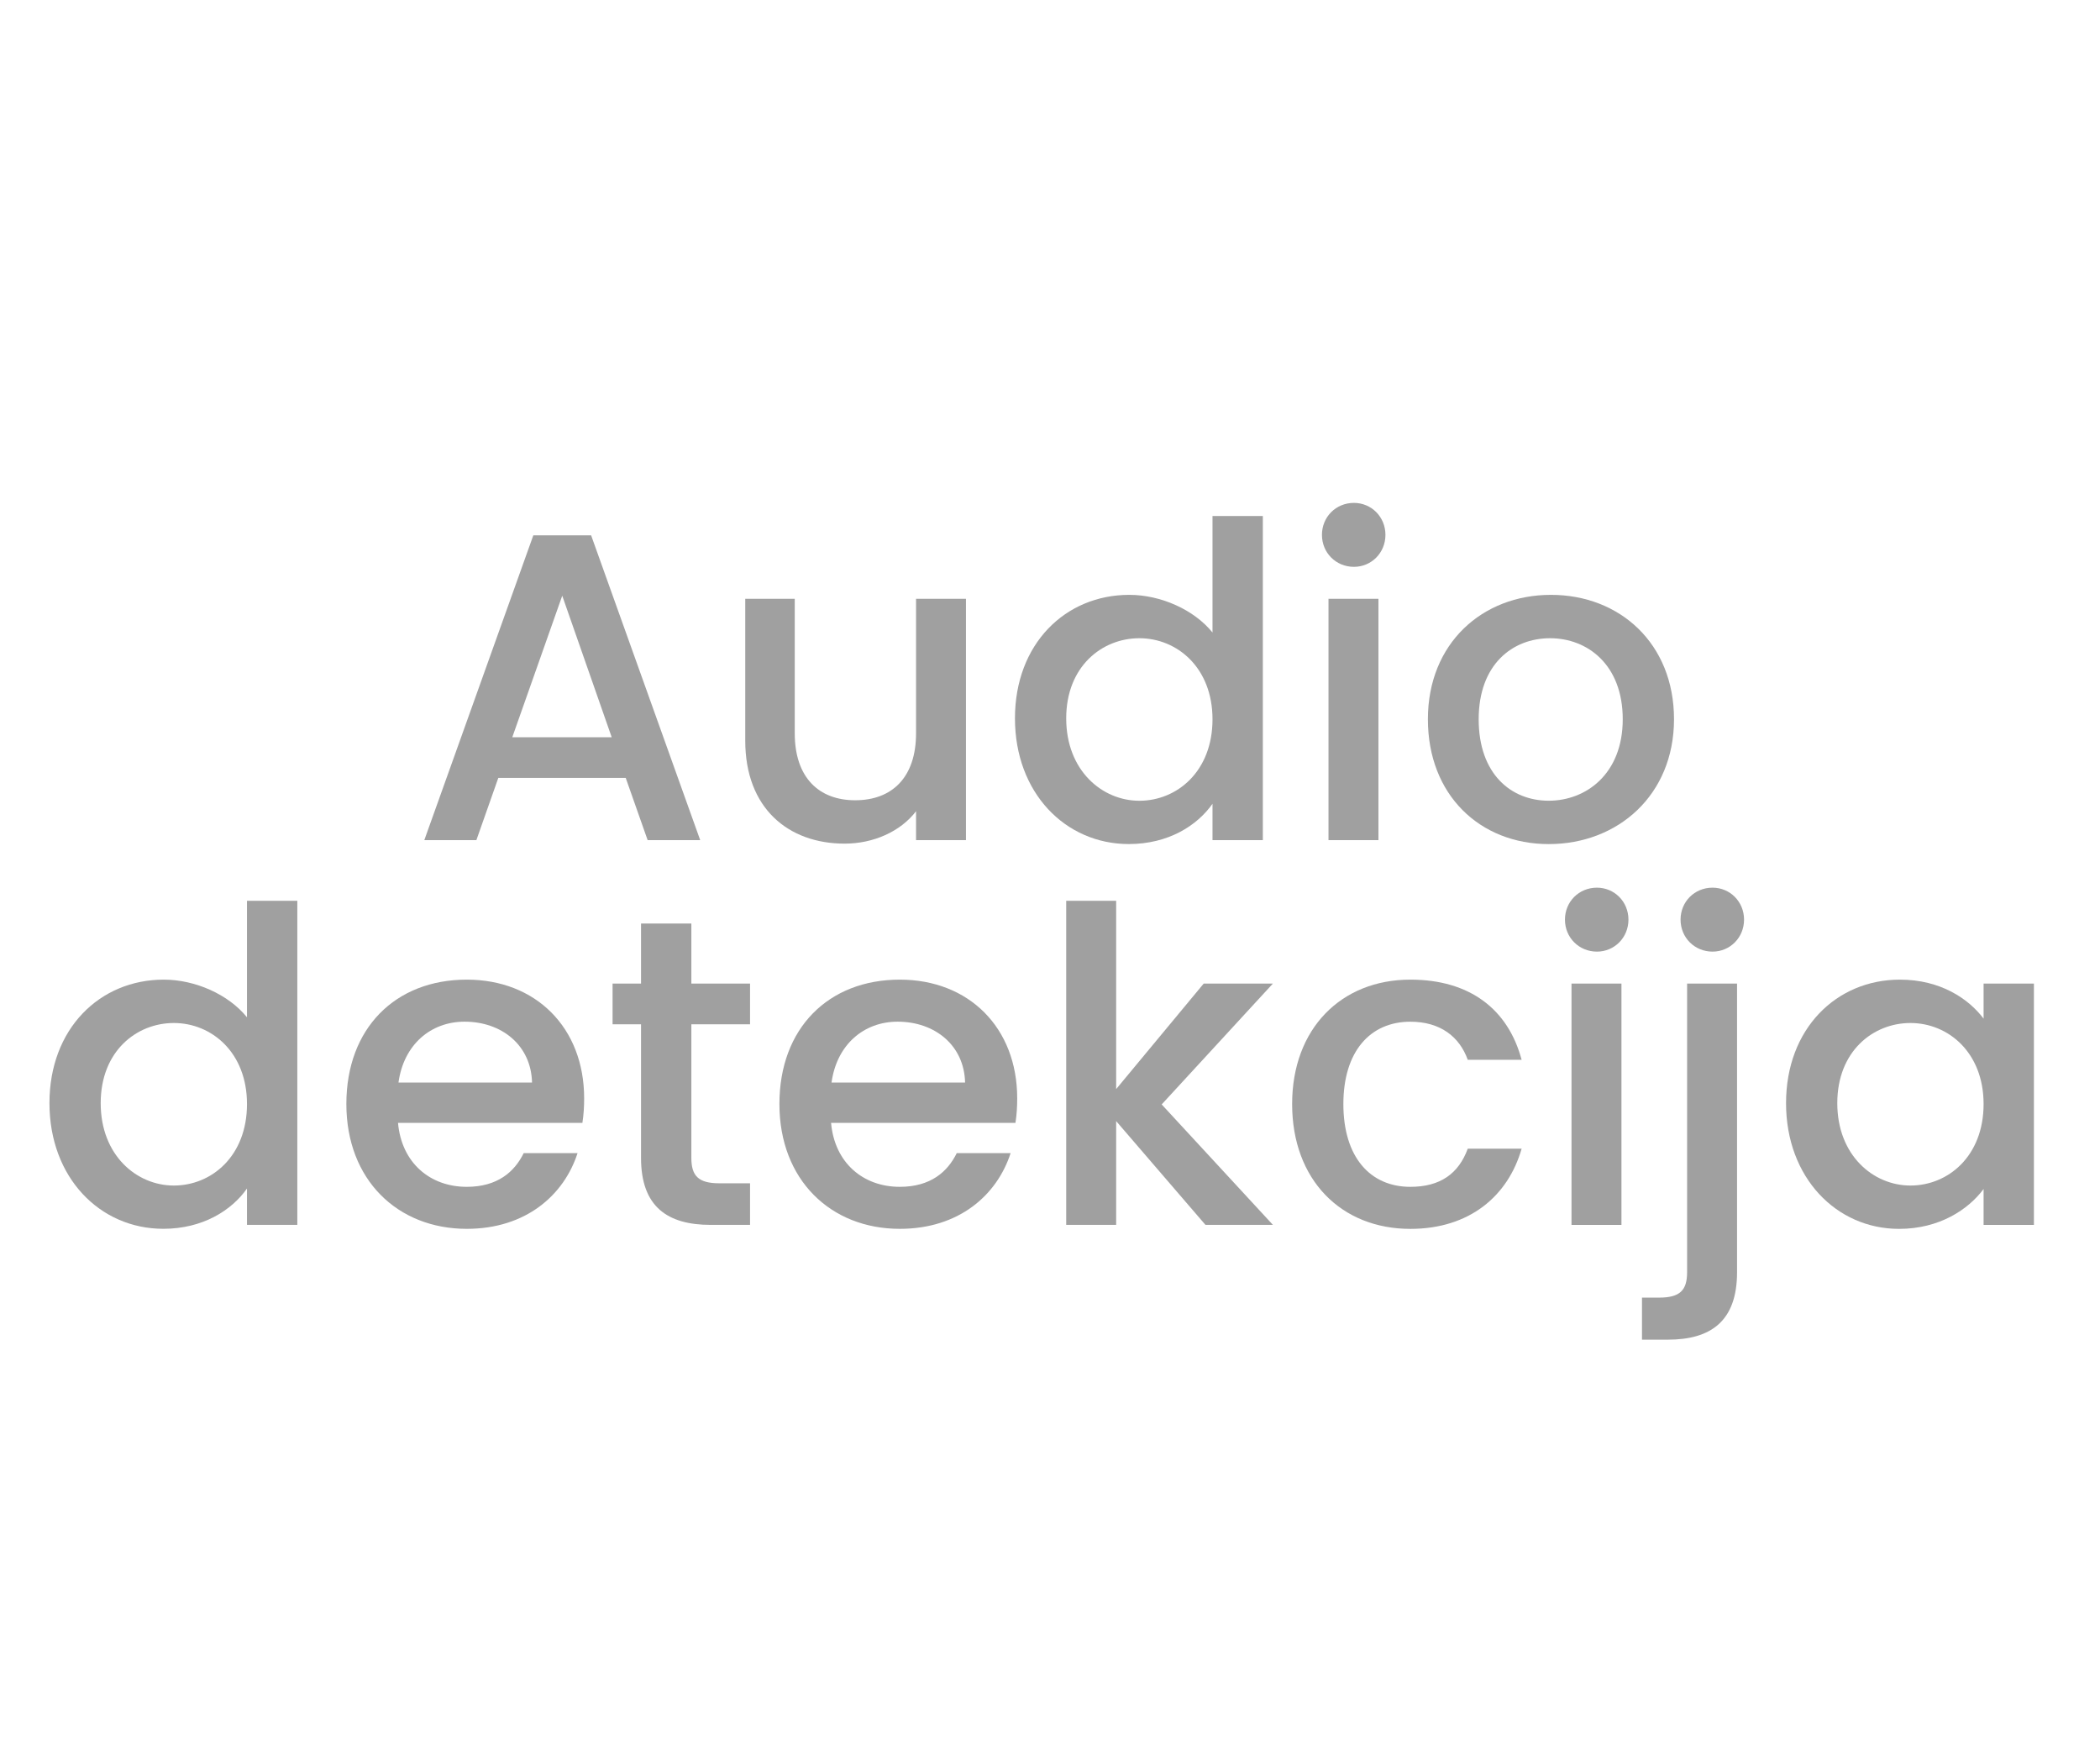
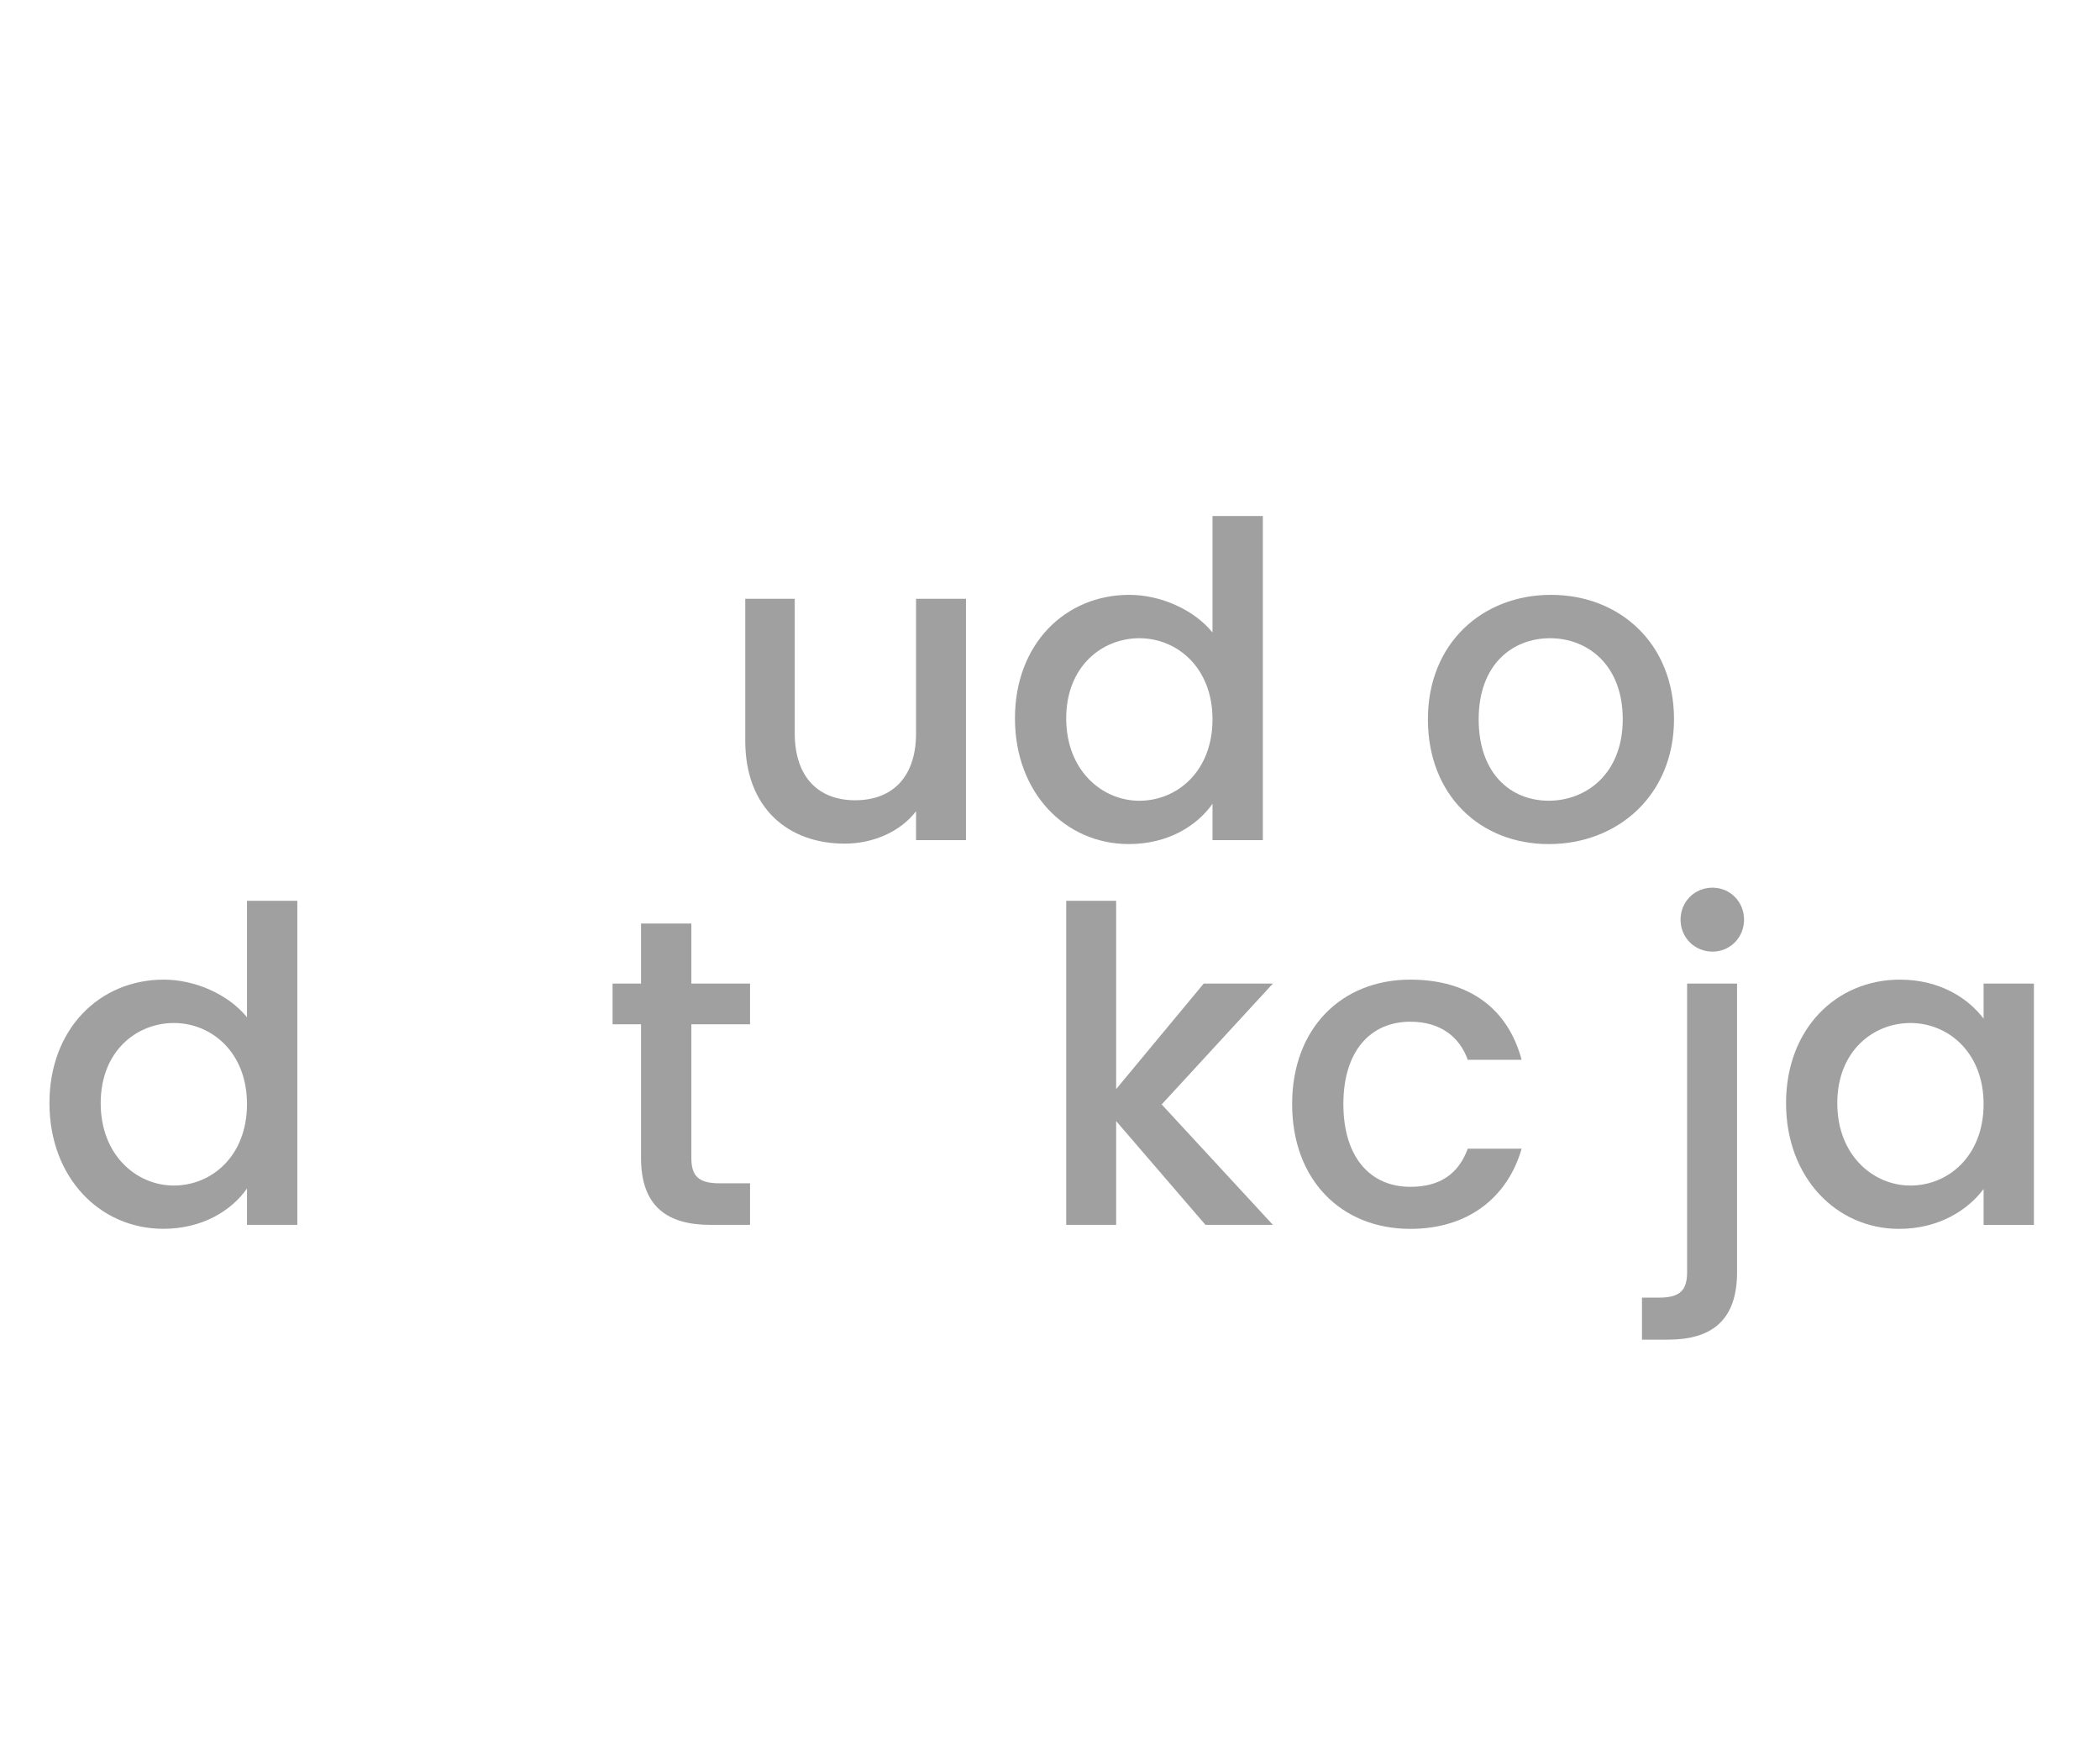
<svg xmlns="http://www.w3.org/2000/svg" version="1.1" id="Layer_1" x="0px" y="0px" viewBox="0 0 60 50" style="enable-background:new 0 0 60 50;" xml:space="preserve">
  <style type="text/css">
	.st0{fill:#A0A0A0;}
	.st1{fill:#ED1C24;}
	.st2{fill:#231F20;}
	.st3{fill:none;}
	.st4{fill:#FFFFFF;}
	.st5{opacity:0.71;}
	.st6{opacity:0.3;}
</style>
  <g>
    <g>
-       <path class="st0" d="M17.878,22.223h-3.641L13.611,24h-1.488l3.115-8.708h1.651L20.006,24h-1.502L17.878,22.223z M16.064,17.018    l-1.427,4.042h2.84L16.064,17.018z" />
      <path class="st0" d="M27.599,24h-1.426v-0.826c-0.45,0.588-1.227,0.926-2.04,0.926c-1.613,0-2.84-1.014-2.84-2.94v-4.054h1.414    v3.841c0,1.264,0.688,1.914,1.727,1.914c1.051,0,1.739-0.65,1.739-1.914v-3.841h1.426V24z" />
      <path class="st0" d="M32.265,16.993c0.901,0,1.852,0.425,2.378,1.076v-3.328h1.438V24h-1.438v-1.039    c-0.438,0.625-1.265,1.151-2.391,1.151c-1.814,0-3.253-1.464-3.253-3.591S30.438,16.993,32.265,16.993z M32.553,18.232    c-1.063,0-2.09,0.801-2.09,2.29c0,1.489,1.026,2.353,2.09,2.353c1.076,0,2.09-0.838,2.09-2.327    C34.643,19.07,33.629,18.232,32.553,18.232z" />
-       <path class="st0" d="M37.77,15.279c0-0.513,0.4-0.913,0.913-0.913c0.501,0,0.901,0.4,0.901,0.913c0,0.513-0.4,0.914-0.901,0.914    C38.17,16.192,37.77,15.792,37.77,15.279z M37.957,17.106h1.427V24h-1.427V17.106z" />
      <path class="st0" d="M44.25,24.113c-1.964,0-3.453-1.401-3.453-3.566c0-2.165,1.552-3.554,3.516-3.554    c1.965,0,3.516,1.389,3.516,3.554C47.828,22.711,46.227,24.113,44.25,24.113z M44.25,22.874c1.063,0,2.114-0.763,2.114-2.327    c0-1.564-1.013-2.315-2.076-2.315c-1.076,0-2.04,0.75-2.04,2.315C42.248,22.111,43.174,22.874,44.25,22.874z" />
      <path class="st0" d="M4.679,27.985c0.901,0,1.852,0.425,2.378,1.076v-3.329h1.438v9.259H7.057v-1.039    c-0.438,0.625-1.265,1.151-2.391,1.151c-1.814,0-3.253-1.464-3.253-3.591C1.413,29.386,2.852,27.985,4.679,27.985z M4.967,29.224    c-1.063,0-2.09,0.801-2.09,2.29c0,1.489,1.026,2.353,2.09,2.353c1.076,0,2.09-0.838,2.09-2.328    C7.057,30.062,6.043,29.224,4.967,29.224z" />
-       <path class="st0" d="M13.336,35.104c-1.977,0-3.44-1.401-3.44-3.566c0-2.165,1.401-3.553,3.44-3.553    c1.965,0,3.354,1.364,3.354,3.391c0,0.238-0.013,0.463-0.05,0.701h-5.268c0.1,1.139,0.913,1.827,1.964,1.827    c0.876,0,1.364-0.426,1.627-0.964h1.539C16.114,34.141,15.025,35.104,13.336,35.104z M11.385,30.925h3.816    c-0.025-1.063-0.863-1.739-1.928-1.739C12.311,29.186,11.535,29.837,11.385,30.925z" />
      <path class="st0" d="M18.315,29.261h-0.813v-1.164h0.813v-1.714h1.438v1.714h1.677v1.164h-1.677v3.816    c0,0.513,0.2,0.726,0.801,0.726h0.876v1.188h-1.126c-1.227,0-1.989-0.513-1.989-1.915V29.261z" />
-       <path class="st0" d="M25.709,35.104c-1.977,0-3.44-1.401-3.44-3.566c0-2.165,1.401-3.553,3.44-3.553    c1.965,0,3.354,1.364,3.354,3.391c0,0.238-0.013,0.463-0.05,0.701h-5.268c0.1,1.139,0.913,1.827,1.964,1.827    c0.876,0,1.364-0.426,1.627-0.964h1.539C28.487,34.141,27.398,35.104,25.709,35.104z M23.758,30.925h3.816    c-0.025-1.063-0.863-1.739-1.928-1.739C24.684,29.186,23.908,29.837,23.758,30.925z" />
      <path class="st0" d="M30.463,25.732h1.427v5.38l2.502-3.015h1.977l-3.178,3.453l3.178,3.441h-1.927l-2.552-2.965v2.965h-1.427    V25.732z" />
      <path class="st0" d="M40.296,27.985c1.689,0,2.791,0.838,3.179,2.29h-1.539c-0.238-0.663-0.788-1.088-1.64-1.088    c-1.15,0-1.914,0.851-1.914,2.352c0,1.514,0.764,2.365,1.914,2.365c0.852,0,1.377-0.375,1.64-1.089h1.539    c-0.388,1.352-1.489,2.29-3.179,2.29c-1.977,0-3.378-1.401-3.378-3.566C36.918,29.386,38.319,27.985,40.296,27.985z" />
-       <path class="st0" d="M44.713,26.271c0-0.513,0.4-0.913,0.913-0.913c0.501,0,0.901,0.4,0.901,0.913c0,0.513-0.4,0.914-0.901,0.914    C45.113,27.184,44.713,26.784,44.713,26.271z M44.9,28.098h1.427v6.894H44.9V28.098z" />
      <path class="st0" d="M49.63,28.098v8.245c0,1.401-0.751,1.927-1.978,1.927h-0.738v-1.201h0.488c0.601,0,0.801-0.213,0.801-0.726    v-8.245H49.63z M48.016,26.271c0-0.513,0.4-0.913,0.913-0.913c0.501,0,0.901,0.4,0.901,0.913c0,0.513-0.4,0.914-0.901,0.914    C48.416,27.184,48.016,26.784,48.016,26.271z" />
      <path class="st0" d="M54.283,27.985c1.164,0,1.965,0.55,2.391,1.114v-1.001h1.438v6.894h-1.438v-1.026    c-0.438,0.588-1.265,1.139-2.415,1.139c-1.79,0-3.229-1.464-3.229-3.591C51.03,29.386,52.469,27.985,54.283,27.985z     M54.584,29.224c-1.063,0-2.09,0.801-2.09,2.29c0,1.489,1.026,2.353,2.09,2.353c1.076,0,2.09-0.838,2.09-2.328    C56.674,30.062,55.66,29.224,54.584,29.224z" />
    </g>
  </g>
</svg>